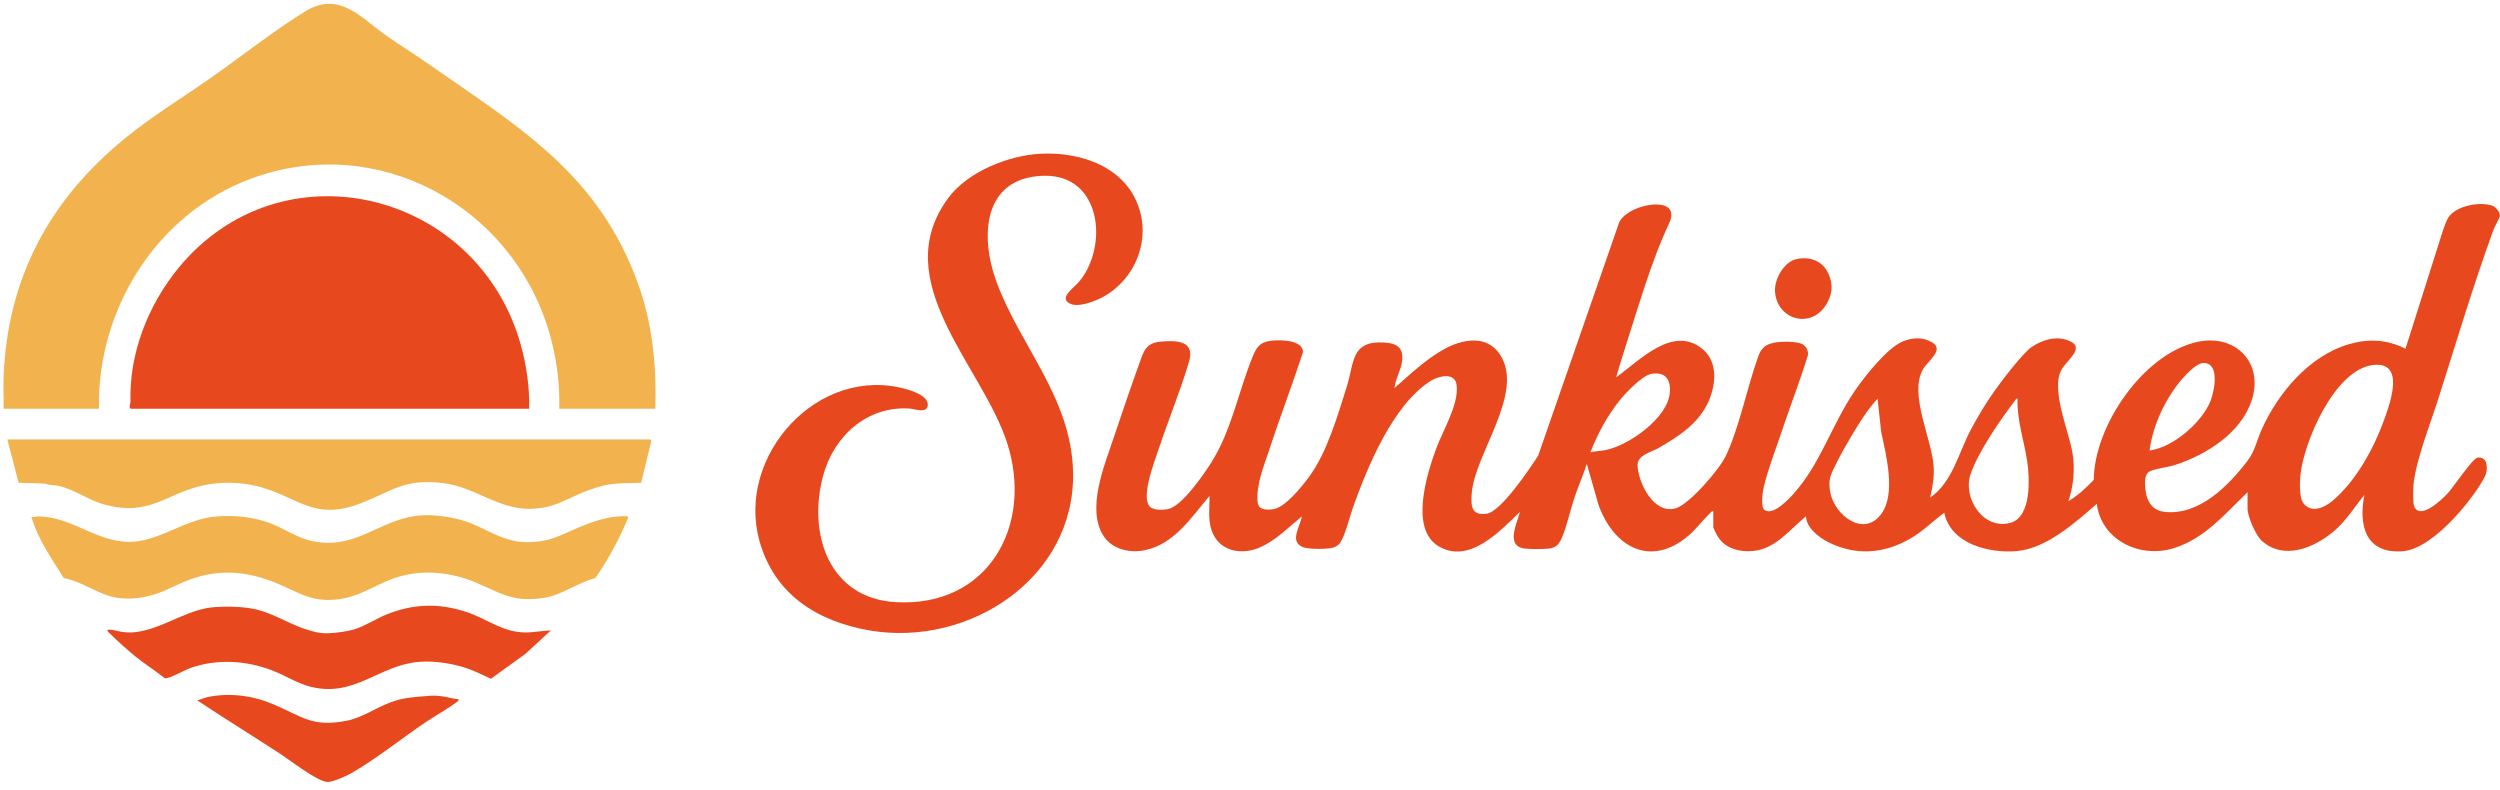
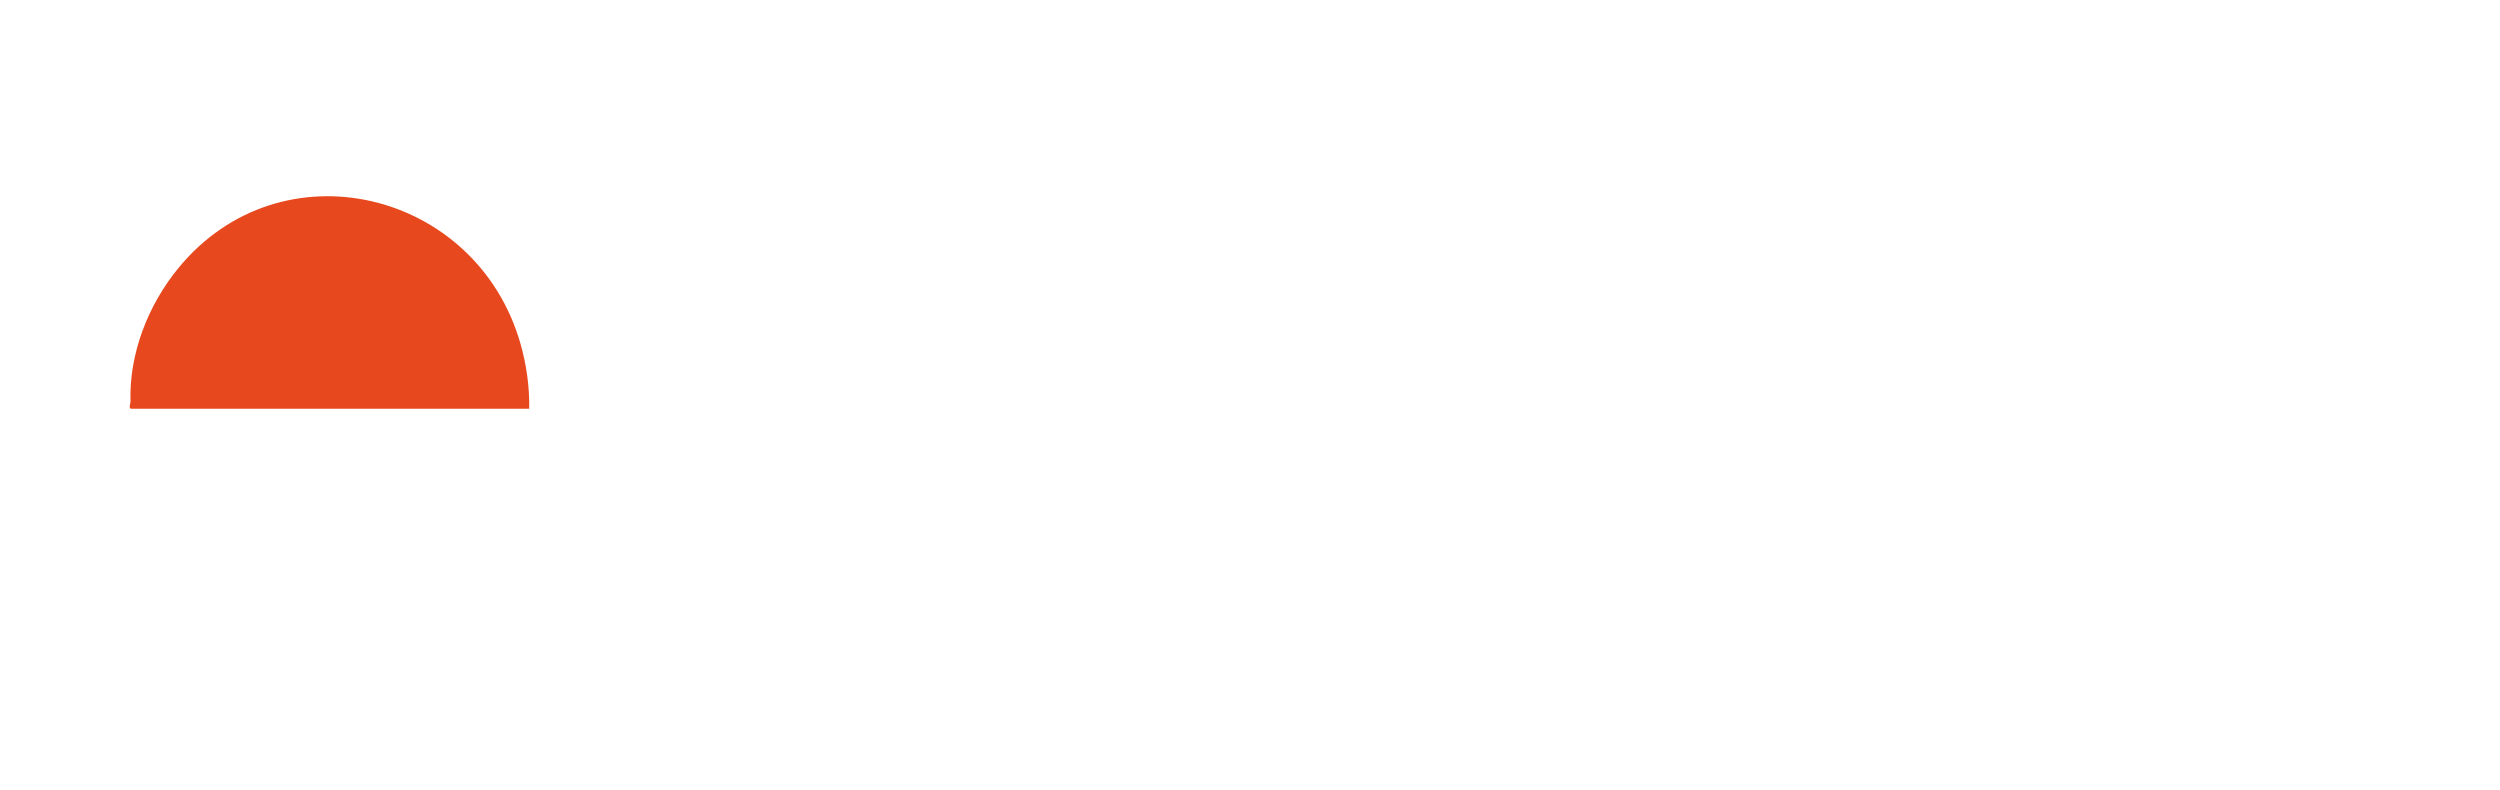
<svg xmlns="http://www.w3.org/2000/svg" id="Layer_1" data-name="Layer 1" viewBox="0 0 856.69 270.71">
  <defs>
    <style>.cls-1{fill:#e8481e}.cls-2{fill:#f2b34f}</style>
  </defs>
-   <path d="M587.16 175.15c-.54-.11-.74.29-1.08.6-2.5 2.37-4.79 5.51-7.48 7.8-13.12 11.18-25.79 3.74-30.88-10.69l-3.96-13.91c-1.2 3.74-2.79 7.35-4.06 11.07-1.5 4.4-2.58 9.55-4.27 13.76-.94 2.34-1.91 3.9-4.66 4.2-1.85.2-6.44.23-8.26 0-6.76-.83-2.63-8.67-1.68-12.54-6.85 6.58-17.34 17.95-27.82 11.78-10.07-5.94-4-24.99-.84-33.56 2.32-6.27 7.86-15.24 6.97-21.78-.61-4.46-6.26-3.04-8.97-1.3-12.89 8.24-21.46 29.21-26.5 43.18-1.05 2.9-3.02 11.08-4.92 12.81-.36.33-1.05.77-1.5.95-1.91.77-8.75.73-10.69 0-4.92-1.86-.97-7.13-.47-10.54-4.57 3.74-8.73 8.08-14.21 10.54-6.4 2.87-14.14 1.47-16.65-5.66-1.41-4.02-.66-7.78-.77-11.91-6.11 7.22-11.99 16.39-21.94 18.55-5.31 1.15-11.58-.22-14.55-5.13-5.56-9.18.36-23.54 3.48-32.84 2.88-8.54 5.81-17.21 8.86-25.68 1.57-4.37 2.19-7.34 7.49-7.79 5.49-.47 11.79-.31 9.65 6.9-2.97 10-7.1 20.02-10.41 29.94-1.46 4.36-5.6 15.03-3.49 19.08 1.06 2.03 4.62 1.82 6.63 1.48 4.73-.8 12.33-11.9 14.9-15.97 6.81-10.78 9.16-23.63 13.82-35.38 1.38-3.48 2.31-5.76 6.52-6.32 3.02-.4 10.94-.45 11.11 3.82-3.68 11.25-7.92 22.33-11.61 33.58-1.82 5.55-4.48 11.85-3.97 17.75.24 2.81 2.67 2.82 5.07 2.6 4.27-.39 10.12-7.82 12.62-11.22 6.16-8.4 9.61-20.59 12.8-30.6 2.71-8.5 1.38-15.97 12.79-15.36 4.42.24 6.87 1.73 6.22 6.56-.4 2.95-2.32 6.01-2.57 9.04 5.22-4.6 10.66-9.76 16.76-13.19 6.28-3.54 14.82-5.28 19.41 1.78 8.54 13.14-8.79 34-9.73 47.63-.29 4.24-.12 7.52 5.05 6.88 4.94-.61 14.87-15.52 17.71-19.88l27.81-80.07c2.17-4.3 10.74-7.02 15.2-5.72 3.04.88 3.12 3.53 1.93 6.04-6.36 13.4-11.15 30.62-15.83 44.99-.85 2.6-1.59 5.25-2.36 7.87 7.88-5.62 19.36-18.01 29.48-9.77 5.43 4.41 4.74 12.03 2.26 17.83-3.28 7.64-10.24 12.16-17.17 16.14-2.75 1.58-7.46 2.45-7.24 6.2.36 6.05 5.71 16.82 13.21 14.44 4.69-1.49 14.88-13.35 17-17.84 4.69-9.89 7.29-23.39 11.04-33.89 1.1-3.07 2.43-4.36 5.7-5 2.24-.44 8.12-.56 9.88.75 1.08.8 1.76 2.26 1.53 3.62-2.61 8.52-5.86 16.82-8.68 25.26-2.04 6.13-5 13.72-6.43 19.85-.38 1.62-1.22 7.02.37 7.97 2.97 1.77 8.03-3.64 9.86-5.68 9.2-10.23 13.1-23.69 20.85-35.08 3.36-4.94 11.16-14.89 16.54-17.08 3.33-1.35 6.73-1.58 9.95.24 4.58 2.59-1.4 6.38-3.07 9.39-4.82 8.67 3.15 23.66 3.72 33.37.21 3.58-.4 7.1-1.22 10.54 7.66-5.36 9.7-15.24 13.9-23.23 2.26-4.3 5.19-9.14 7.98-13.11 2.42-3.43 9.83-13.19 12.86-15.26 3.33-2.26 7.68-3.76 11.66-2.59 7.81 2.28.53 6.81-1.41 10.39-3.74 6.89 2.67 21.18 3.84 28.74.85 5.46.28 11.06-1.45 16.28 3.26-1.99 6.09-4.57 8.7-7.34.11-18.52 17.04-43.26 35.55-47.28 13.13-2.85 22.91 7.34 18.48 20.32-3.74 10.95-15.38 18.3-25.9 21.77-2.64.87-6.33 1.23-8.59 2.11-1.83.71-2.01 2.74-1.98 4.47.08 4.48 1.51 8.99 6.62 9.58 11.86 1.37 21.96-8.9 28.54-17.55 2.49-3.28 3.16-7 4.84-10.74 5.68-12.61 16.38-25.3 30.07-29.22 6.72-1.92 12.92-1.54 19.18 1.61L837.13 79c.59-1.43 1.04-3.24 1.89-4.53 2.67-4.02 11.11-5.6 15.35-3.84 1.02.42 2.43 2.33 2.27 3.41-.12.78-1.79 3.61-2.23 4.82-6.75 18.52-12.74 38.52-18.72 57.38-2.64 8.34-7.86 21.59-8.64 29.86-.13 1.35-.2 6.07.16 7.17 1.82 5.43 9.75-2.26 11.6-4.26s8.42-11.83 10.15-12.18c1.3-.26 2.68.47 2.99 1.77.68 2.91-.25 4.55-1.68 6.89-4.77 7.85-17.1 22.54-26.74 23.38-12.75 1.11-15.42-8.61-13.31-19.27-3.43 4.21-6.36 9.02-10.55 12.52-6.75 5.63-16.99 9.98-24.6 3.22-2.06-1.83-4.89-8.32-4.89-11.01v-5.65c-7.83 7.46-14.53 15.8-25.3 19.17-11.51 3.6-24.78-2.66-26.36-15.2-7.31 6.4-17.26 15.29-27.36 16.19-9.48.85-22.73-2.42-24.91-13.14-3.94 2.91-7.44 6.46-11.71 8.91-9.08 5.21-18.66 5.89-28.13 1.13-3.18-1.6-7.51-5.02-7.53-8.83-5.46 4.43-10.34 11.08-17.91 11.88-5.01.53-10.23-.9-12.7-5.56-.19-.36-1.17-2.36-1.17-2.5v-5.65Zm149.45-20.78c8.02-.98 18.09-9.7 20.93-17.12 1.3-3.4 3.22-12.86-2.44-12.86-2.38 0-5.94 3.85-7.5 5.67-5.54 6.47-9.95 15.83-10.99 24.31Zm76.34-29.26c-12.98 1.77-23.63 26.47-24.68 37.97-.21 2.27-.35 7.37.91 9.17 2.65 3.79 7.24 1.79 10.09-.61 8.06-6.76 14.2-18 17.73-27.81 2.11-5.87 7.34-20.27-4.05-18.72Zm-267.96 29.87c1.71-.42 3.47-.41 5.2-.75 7.91-1.58 21.23-10.91 22.01-19.56.41-4.51-1.39-7.35-6.26-6.57-3.14.51-8.94 6.59-10.99 9.18-4.23 5.32-7.48 11.39-9.96 17.7Zm98.4-18.34c-3.54 3.82-6.44 8.54-9.11 13.05-1.62 2.73-3.4 5.82-4.8 8.65-2.06 4.15-3.24 5.92-2.2 10.77 1.59 7.44 11.18 14.96 17.19 7.27 5.42-6.95 1.84-20.41.18-28.31l-1.26-11.43Zm47.99.01c-.7-.18-.5.13-.7.38-4.96 6.39-12.91 17.98-15.43 25.51-2.76 8.23 4.53 19.33 13.82 16.57 7.16-2.12 6.46-15.46 5.59-21.15-1.08-7.09-3.55-14.02-3.29-21.32ZM356.35 52.69c14.12-.8 29.9 4.62 34.21 19.4 3.6 12.34-2.89 25.47-14.47 30.59-2.27 1-6.49 2.41-8.84 1.59-5.12-1.81.75-5.61 2.46-7.65 10.26-12.18 7.8-37.04-12.24-36.39-20.74.68-21.67 20.83-16.04 36.23 8.13 22.21 25.62 39.68 26.28 65.11.95 36.49-35.69 60.33-69.74 54.46-17.93-3.09-32.51-12.3-37.67-30.48-8.3-29.24 20.09-60.79 50.34-52.17 2.31.66 7.27 2.33 7.29 5.26.02 3.26-4.41 1.49-6.27 1.36-14.56-.95-25.96 9.5-29.59 23-5.34 19.87 1.9 42.08 24.98 43.35 31.56 1.74 47.19-26.23 38.07-54.58-8.49-26.4-41.32-55.44-20.13-83.98 6.65-8.95 20.47-14.48 31.36-15.1Z" class="cls-1" />
-   <path d="M615.81 88.73c4.59-.86 8.75.7 10.73 5.01 1.77 3.84 1.39 7.34-.92 10.91-5.32 8.23-16.84 4.79-17.37-4.85-.23-4.22 3.15-10.25 7.56-11.07Z" class="cls-1" />
-   <path d="M224.58 140.06h-32.94c.25-8.88-.99-17.96-3.52-26.45-12.88-43.24-58.94-68.42-102.18-52.36-32.21 11.97-52.7 44.69-52.03 78.81H1.23c.12-3.64-.16-7.31-.01-10.95C2.57 95.25 16.9 68.59 42.79 47.43c9.23-7.54 19.66-13.91 29.43-20.74 10.46-7.32 21.58-16.16 32.31-22.76 11.76-7.23 19.03 2.14 28.1 8.45 4.46 3.11 9.09 5.99 13.55 9.1 31.36 21.88 58.98 37.93 72.6 76.12 4.87 13.66 6.22 27.97 5.79 42.45Z" class="cls-2" />
  <path d="M44.85 140.06c-.84-.26-.11-1.91-.13-2.44-.52-16.38 6.02-33.06 16.34-45.68 35.33-43.18 102.42-26.72 117.34 25.99 2.03 7.16 3.07 14.68 2.95 22.13H44.85Z" class="cls-1" />
-   <path d="m222.91 150.61.28.53-3.49 14.28c-3 .15-5.94.09-8.92.35-3.55.31-6.51 1.24-10.2 2.65-4.83 1.85-9.47 4.81-14.75 5.58a90 90 0 0 1-2.3.27c-12.06 1.12-20.12-7.36-31.9-8.74-13.67-1.6-17.51 3.08-28.8 7.21-13.72 5.02-18.95-.68-30.63-4.9-6.65-2.41-14.01-2.99-20.87-1.82-14.05 2.39-19.42 11.34-35.62 6.85-5.43-1.5-10.02-5.05-15.52-6.35-1.26-.3-2.82-.23-3.86-.48-.43-.1.14-.21-1.33-.3-2.87-.19-5.74-.19-8.63-.33L2.52 150.6h220.39Zm-18.99 47.53c-5.97 1.53-11.52 5.84-17.58 6.74-10.52 1.57-14.32-1.45-23.26-5.24-8.51-3.61-18.37-4.63-27.22-1.75-7.25 2.36-12.38 6.61-20.27 7.51-8.92 1.02-13.19-2.4-20.7-5.5-10.69-4.42-20.59-5.08-31.31-.71-3.68 1.5-7.26 3.49-11.08 4.62-4.1 1.21-7.74 1.6-11.99 1.08-6.45-.8-12.12-5.65-18.61-6.74-4.21-6.7-8.86-13.35-11.13-21.02.8.16 1.67-.18 2.4-.16 11.08.22 18.35 7.58 29.15 8.62 11.09 1.07 20.42-7.69 31.61-8.58 6.36-.51 12.75.08 18.67 2.3 4.55 1.7 8.88 4.76 13.64 5.92 15.59 3.8 23.7-7.51 37.95-8.61 4.38-.34 10.68.54 14.85 1.87 7.7 2.47 13 7.32 21.73 7.29 7.86-.02 11.35-2.5 18.22-5.31 5.23-2.14 10.18-3.75 15.93-3.56l.41.36c-3.08 7.31-6.8 14.37-11.39 20.88Z" class="cls-2" />
-   <path d="M106.85 216.24c1.83.59 3.74.85 5.66.76 3.1-.16 6.54-.62 8.94-1.35 3.58-1.09 7.48-3.68 11.09-5.12 9.06-3.61 17.65-3.96 27.19-.85 7.31 2.38 12.48 7.12 20.71 7.05 1.34-.01 1.64-.1 2.85-.21 1.84-.18 3.67-.39 5.51-.53l-8.63 7.97-11.94 8.64c-2.74-1.22-5.41-2.65-8.27-3.61-4.99-1.67-11.06-2.6-16.32-2.19-13.78 1.07-22.06 12.31-37.12 8.55-4.73-1.18-8.71-3.87-13.19-5.59-9-3.46-18.94-4.07-28.11-.84-1.7.6-7.54 3.85-8.75 3.5-3.23-2.61-6.81-4.81-10.02-7.43-2.68-2.18-6.15-5.25-8.57-7.69-.4-.41-1.02-.86-1.16-1.42 1.63-.38 3.23.39 4.79.61 3.2.46 5.23.25 8.4-.55 8.15-2.05 15.16-7.3 23.74-7.91 4.2-.3 10.04-.16 14.12.8 5.52 1.3 10.45 4.41 15.67 6.35l3.39 1.09Zm50.31 23.4c.13.42-.34.7-.62.91-3.33 2.51-7.29 4.65-10.64 6.9-8.12 5.48-17.31 12.87-25.72 17.61-1.63.92-6.18 2.96-7.93 2.9-3.5-.11-12.7-7.35-16-9.5-9.52-6.19-19.18-12.18-28.65-18.45l3.28-1.09c7.75-1.65 15.63-.62 22.88 2.46 9.81 4.16 13.15 7.86 24.84 5.64 5.58-1.06 9.9-4.37 15.07-6.29 4.39-1.63 7.4-1.78 11.75-2.15 2.6-.22 3.77-.34 6.43.08 1.81.28 3.5.79 5.28.97Z" class="cls-1" />
</svg>